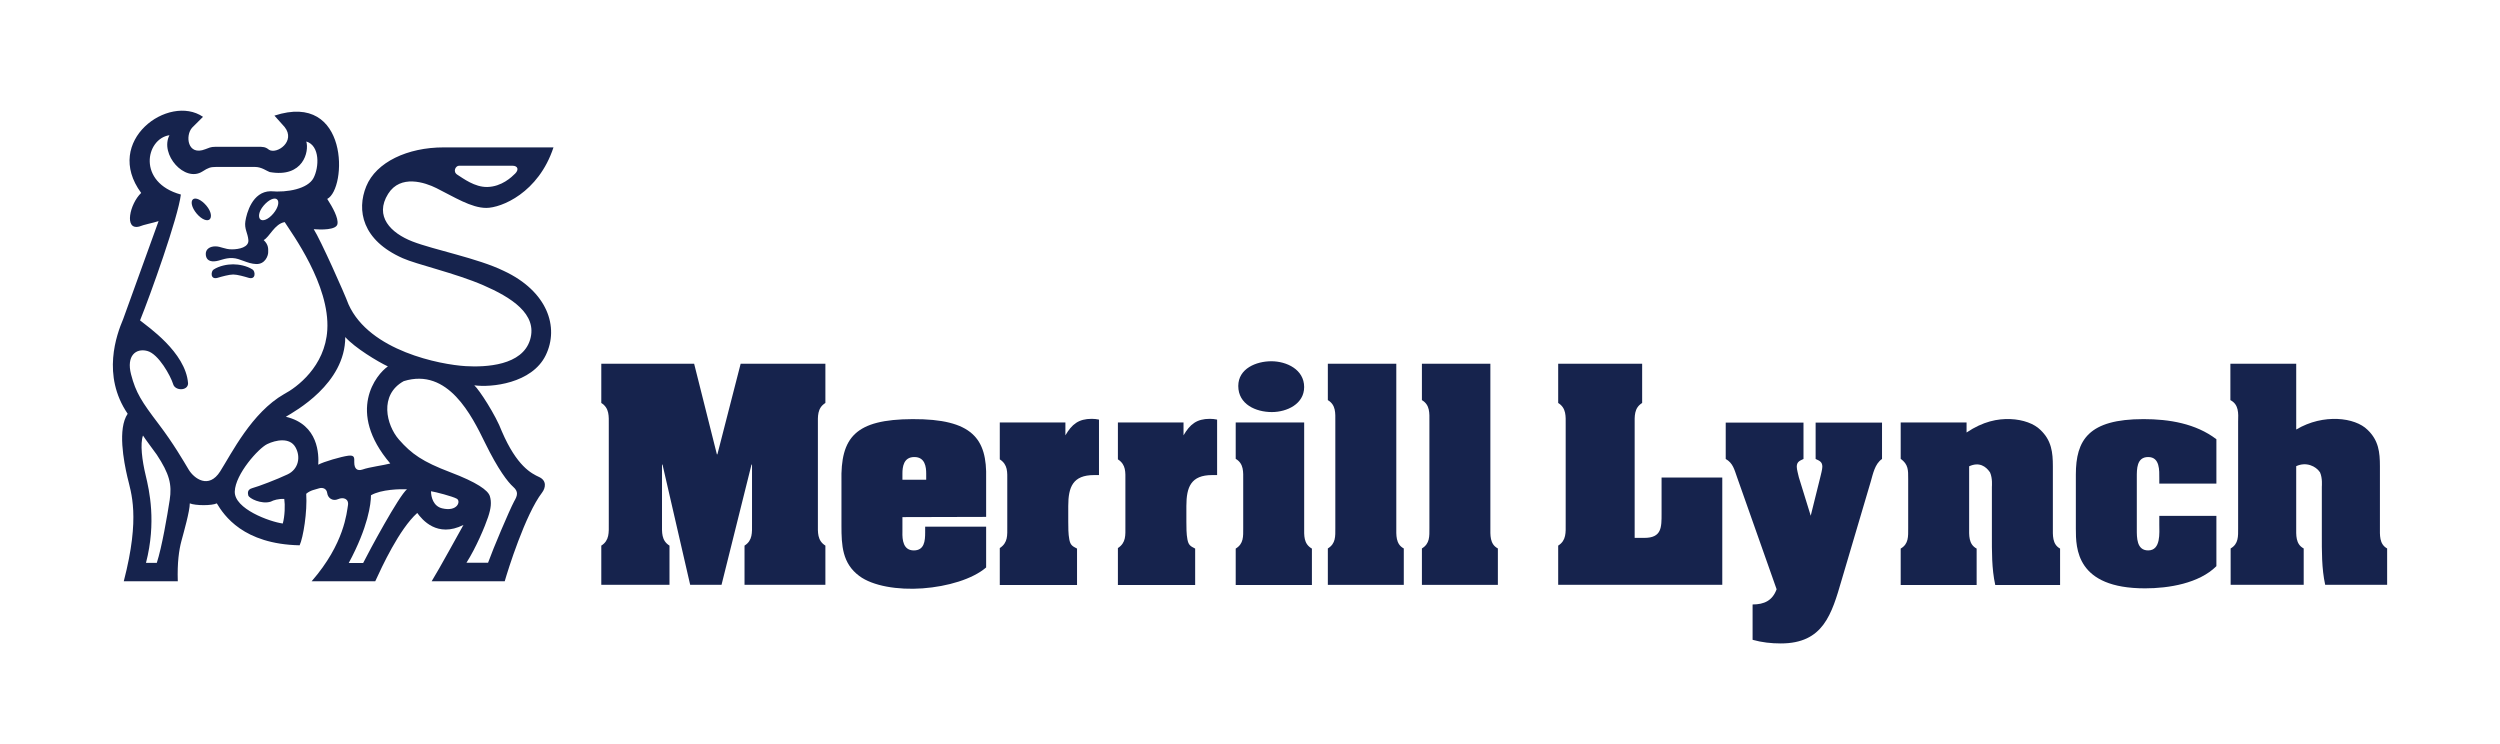
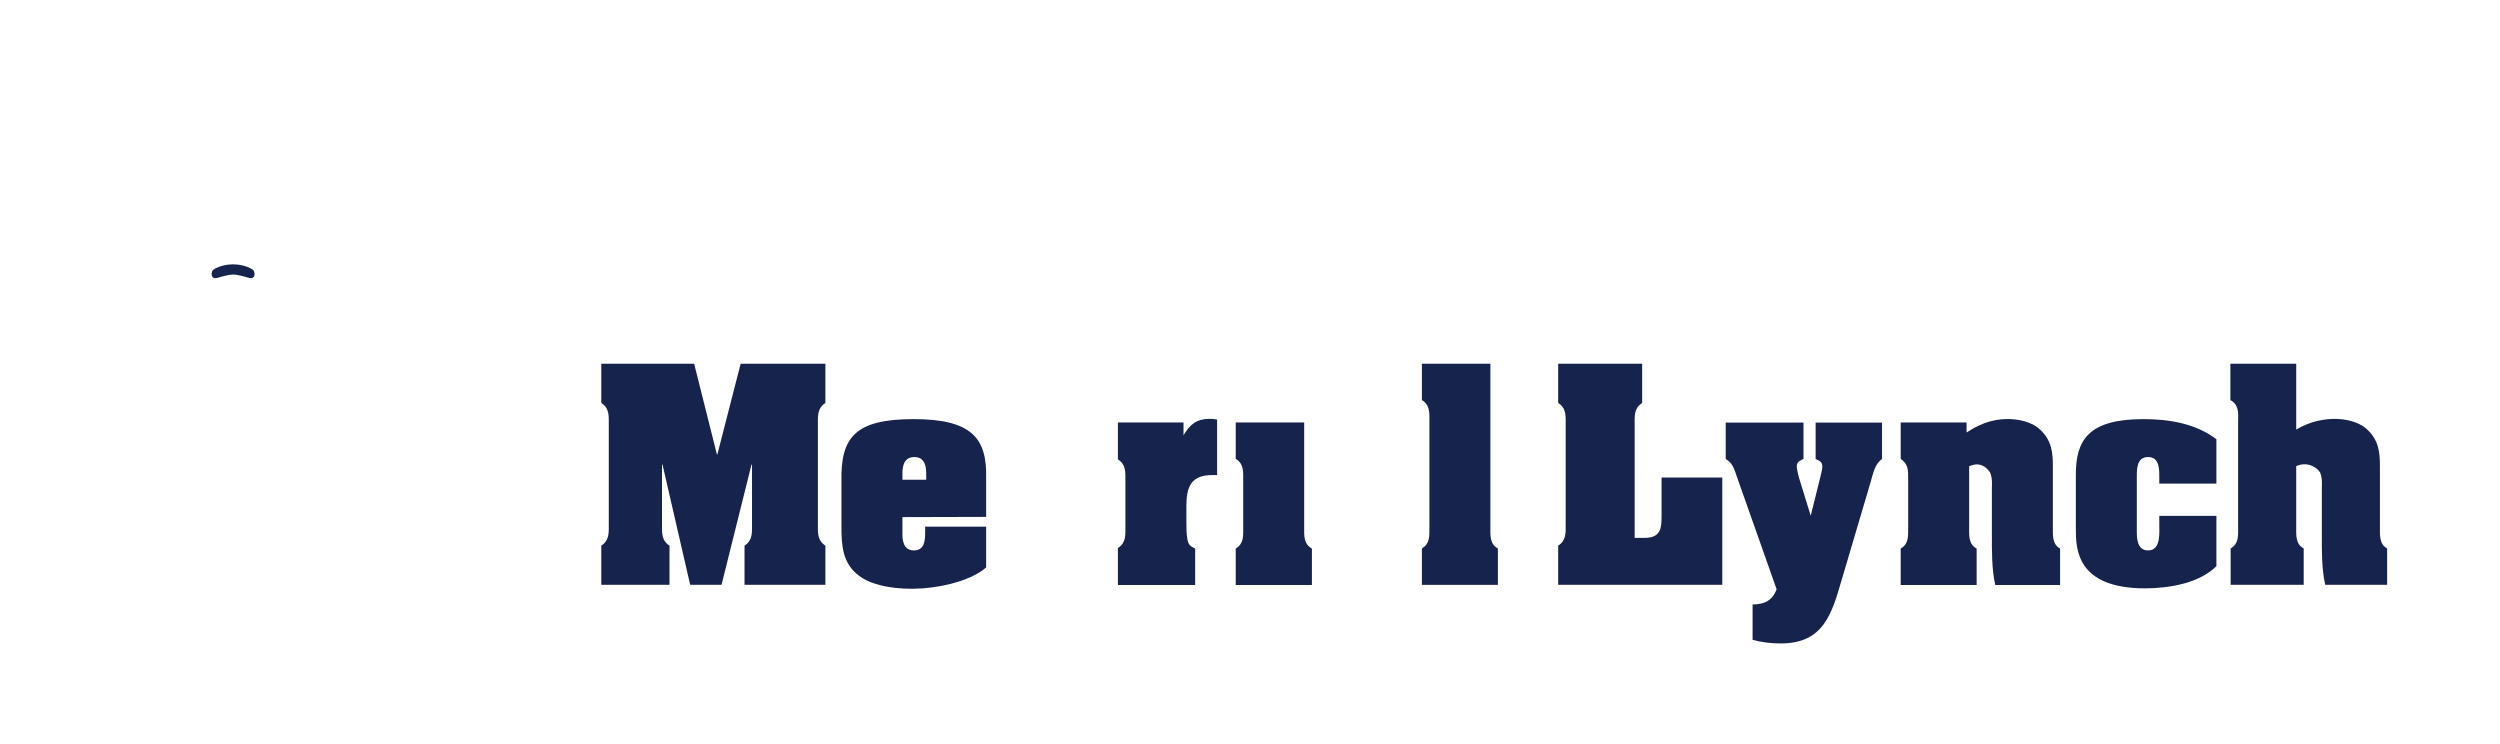
<svg xmlns="http://www.w3.org/2000/svg" width="242" height="72" viewBox="0 0 242 72" fill="none">
  <path fill-rule="evenodd" clip-rule="evenodd" d="M69.394 43.977H69.444L71.695 35.211H79.898V39.007C79.097 39.506 79.172 40.305 79.172 41.104V50.718C79.172 51.518 79.097 52.317 79.898 52.816V56.611H72.07V52.816C72.87 52.316 72.795 51.518 72.795 50.718V44.975H72.745L69.844 56.611H66.809L64.132 44.975H64.082V50.718C64.082 51.518 64.007 52.317 64.807 52.816V56.611H58.205V52.816C59.005 52.316 58.93 51.518 58.93 50.718V41.104C58.93 40.305 59.005 39.506 58.205 39.007V35.211H67.193L69.394 43.977Z" fill="#16234D" />
  <path fill-rule="evenodd" clip-rule="evenodd" d="M88.33 40.571C82.803 40.595 81.353 42.318 81.453 46.613V50.883C81.453 52.782 81.528 54.53 83.178 55.753C84.479 56.727 86.905 57.127 89.305 56.953C91.731 56.777 94.156 56.053 95.458 54.93V50.984H89.555V51.558C89.555 52.357 89.481 53.281 88.456 53.281C87.43 53.281 87.33 52.258 87.355 51.483V50.056L95.458 50.035V46.314C95.558 42.468 94.132 40.545 88.33 40.571ZM89.656 46.438H87.355V45.839C87.355 45.215 87.455 44.241 88.506 44.241C89.556 44.241 89.656 45.215 89.656 45.839V46.438Z" fill="#16234D" />
-   <path fill-rule="evenodd" clip-rule="evenodd" d="M103.131 42.141C103.756 41.067 104.406 40.543 105.683 40.543C105.907 40.543 106.157 40.568 106.382 40.617V45.987H105.907C103.857 45.987 103.407 47.135 103.407 48.983V50.507C103.407 51.006 103.407 51.706 103.507 52.205C103.606 52.729 103.757 52.855 104.257 53.103V56.625H96.779V53.054C97.579 52.53 97.504 51.806 97.504 50.981V46.536C97.504 45.712 97.579 44.987 96.779 44.464V40.893H103.131V42.141H103.131Z" fill="#16234D" />
  <path fill-rule="evenodd" clip-rule="evenodd" d="M114.565 42.141C115.19 41.067 115.841 40.543 117.116 40.543C117.341 40.543 117.591 40.568 117.816 40.617V45.987H117.341C115.291 45.987 114.841 47.135 114.841 48.983V50.507C114.841 51.006 114.841 51.706 114.941 52.205C115.04 52.729 115.19 52.855 115.691 53.103V56.625H108.213V53.054C109.014 52.53 108.938 51.806 108.938 50.981V46.536C108.938 45.712 109.014 44.987 108.213 44.464V40.893H114.565V42.141Z" fill="#16234D" />
  <path fill-rule="evenodd" clip-rule="evenodd" d="M126.244 51.033C126.244 51.832 126.169 52.632 126.993 53.105V56.627H119.617V53.105C120.393 52.632 120.343 51.932 120.343 51.133V46.488C120.343 45.689 120.417 44.89 119.617 44.415V40.895H126.244V51.033Z" fill="#16234D" />
-   <path fill-rule="evenodd" clip-rule="evenodd" d="M119.865 37.366C119.865 35.668 121.616 34.969 123.066 34.969C124.541 34.969 126.242 35.768 126.242 37.466C126.242 39.113 124.567 39.888 123.116 39.888C121.566 39.888 119.865 39.139 119.865 37.366Z" fill="#16234D" />
-   <path fill-rule="evenodd" clip-rule="evenodd" d="M135.162 51.018C135.162 51.793 135.087 52.667 135.887 53.091V56.612H128.535V53.091C129.31 52.617 129.259 51.918 129.259 51.118V40.805C129.259 40.005 129.334 39.206 128.535 38.731V35.211H135.162V51.018Z" fill="#16234D" />
  <path fill-rule="evenodd" clip-rule="evenodd" d="M150.832 56.611V52.816C151.633 52.316 151.558 51.518 151.558 50.718V41.104C151.558 40.305 151.634 39.506 150.832 39.007V35.211H158.96V39.007C158.16 39.506 158.235 40.305 158.235 41.104V52.067H159.166C160.866 52.067 160.84 51.043 160.84 49.695V46.224H166.717V56.611H150.832Z" fill="#16234D" />
  <path fill-rule="evenodd" clip-rule="evenodd" d="M175.753 40.908H182.18V44.429C181.481 44.904 181.305 45.878 181.079 46.651L178.279 56.116C177.304 59.463 176.504 62.285 172.377 62.285C171.452 62.285 170.552 62.185 169.651 61.934V58.512C170.777 58.512 171.576 58.138 171.976 57.039L168.15 46.202C167.876 45.428 167.75 44.829 167.05 44.428V40.908H174.578V44.429C174.202 44.604 173.927 44.704 173.927 45.179C173.927 45.453 174.077 45.952 174.128 46.203L175.278 49.924L176.202 46.203C176.253 45.952 176.403 45.454 176.403 45.179C176.403 44.704 176.128 44.604 175.753 44.429V40.908Z" fill="#16234D" />
  <path fill-rule="evenodd" clip-rule="evenodd" d="M190.363 41.866C191.964 40.793 193.365 40.518 194.615 40.568C195.84 40.617 196.916 41.018 197.515 41.617C198.591 42.641 198.717 43.789 198.717 45.138V51.031C198.717 51.806 198.642 52.679 199.416 53.103V56.625H193.14C192.789 55.026 192.815 53.353 192.815 51.73V47.136C192.815 47.036 192.89 46.312 192.639 45.737C192.24 45.138 191.589 44.689 190.613 45.138V51.031C190.613 51.806 190.538 52.679 191.339 53.103V56.625H183.987V53.103C184.763 52.654 184.712 51.93 184.712 51.131V46.361C184.712 45.512 184.738 44.963 183.987 44.413V40.893H190.364V41.866H190.363Z" fill="#16234D" />
  <path fill-rule="evenodd" clip-rule="evenodd" d="M209.02 46.313C209.02 45.564 209.095 44.241 207.944 44.241C206.818 44.241 206.843 45.415 206.843 46.213V51.233C206.843 52.032 206.818 53.28 207.944 53.28C209.194 53.28 209.02 51.557 209.02 50.758V49.934H214.547V54.804C212.871 56.477 209.92 56.952 207.645 56.952C200.968 56.952 200.942 53.08 200.942 51.182V45.939C200.942 42.592 202.167 40.57 207.494 40.57C209.97 40.57 212.546 40.994 214.547 42.518V46.814H209.02V46.313Z" fill="#16234D" />
  <path fill-rule="evenodd" clip-rule="evenodd" d="M222.273 41.578C223.623 40.78 225.023 40.505 226.274 40.555C227.499 40.605 228.575 41.004 229.174 41.603C230.251 42.627 230.376 43.776 230.376 45.125V51.017C230.376 51.792 230.301 52.666 231.075 53.091V56.611H225.078C224.729 55.013 224.753 53.34 224.753 51.718V47.122C224.753 47.023 224.829 46.299 224.579 45.724C224.179 45.125 223.248 44.675 222.273 45.125V51.017C222.273 51.792 222.197 52.666 222.998 53.091V56.611H215.926V53.091C216.7 52.642 216.651 51.918 216.651 51.117V40.805C216.676 40.005 216.726 39.156 215.901 38.731V35.211H222.274V41.578H222.273Z" fill="#16234D" />
  <path fill-rule="evenodd" clip-rule="evenodd" d="M144.268 51.018C144.268 51.793 144.193 52.667 144.994 53.091V56.612H137.641V53.091C138.417 52.617 138.366 51.918 138.366 51.118V40.805C138.366 40.005 138.441 39.206 137.641 38.731V35.211H144.268V51.018Z" fill="#16234D" />
-   <path fill-rule="evenodd" clip-rule="evenodd" d="M48.756 26.218C46.258 24.999 42.017 24.187 39.925 23.375C37.834 22.563 36.208 20.938 37.572 18.762C38.767 16.859 41.145 17.661 42.249 18.212C43.969 19.071 45.619 20.126 47.071 20.126C48.523 20.126 52.125 18.676 53.578 14.267H42.946C39.46 14.267 36.41 15.688 35.452 18.038C34.509 20.348 35.045 23.259 38.996 24.999C40.274 25.579 44.108 26.45 46.781 27.61C49.453 28.77 52.067 30.394 51.312 32.889C50.557 35.383 47.052 35.56 45.067 35.442C42.656 35.296 35.771 33.99 33.738 29.466C33.332 28.364 31.007 23.172 30.369 22.186C31.065 22.244 32.547 22.273 32.664 21.693C32.78 21.112 32.198 20.068 31.676 19.256C33.593 18.27 33.825 8.813 26.564 11.192L27.551 12.294C28.655 13.687 26.796 14.963 26.041 14.499C25.692 14.209 25.46 14.209 24.936 14.209H20.871C20.347 14.209 20.231 14.325 19.883 14.441C18.14 15.137 17.907 13.107 18.604 12.352L19.65 11.309C16.338 9.046 9.948 13.629 13.666 18.676C12.562 19.72 11.981 22.331 13.492 21.925C13.898 21.75 14.828 21.576 15.351 21.403L11.923 30.887C11.284 32.396 9.832 36.34 12.358 40.053C11.371 41.502 11.981 44.665 12.33 46.173C12.679 47.681 13.608 50.002 11.981 56.267H17.21C17.152 54.469 17.326 53.251 17.558 52.38C17.791 51.51 18.372 49.479 18.372 48.725C18.924 48.957 20.522 48.957 20.987 48.725C21.684 49.886 23.543 52.67 29.004 52.786C29.352 52.033 29.759 49.538 29.642 47.797C30.049 47.449 30.514 47.391 30.863 47.275C31.211 47.16 31.618 47.275 31.676 47.74C31.734 48.203 32.198 48.551 32.722 48.319C33.244 48.087 33.796 48.291 33.68 48.929C33.564 49.567 33.36 52.612 30.165 56.267H36.324C36.962 54.874 38.647 51.219 40.39 49.654C40.855 50.291 42.307 52.09 44.863 50.814C44.399 51.626 42.539 55.049 41.784 56.267H48.858C49.134 55.281 50.847 49.799 52.474 47.681C52.822 47.218 52.939 46.522 52.184 46.174C51.429 45.825 50.034 45.13 48.582 41.764C48 40.198 46.374 37.704 45.91 37.298C47.536 37.53 51.487 37.124 52.822 34.397C54.158 31.671 52.997 28.19 48.756 26.218ZM44.444 16.041H49.585C50.166 16.041 50.224 16.447 49.875 16.795C49.527 17.143 48.569 18.067 47.174 18.1C45.954 18.129 44.821 17.259 44.269 16.911C43.806 16.619 44.095 16.041 44.444 16.041ZM16.427 48.394C16.195 49.901 15.671 52.976 15.178 54.485H14.132C15.149 50.54 14.451 47.466 14.102 46.016C13.754 44.565 13.551 42.97 13.841 42.158C14.016 42.447 14.887 43.608 15.177 44.014C16.398 45.87 16.659 46.885 16.427 48.394ZM21.312 45.632C20.209 47.373 18.786 46.328 18.263 45.458C17.74 44.588 16.811 42.964 15.358 41.049C13.723 38.894 13.151 38.033 12.685 36.234C12.221 34.436 13.151 33.682 14.254 33.972C15.358 34.262 16.521 36.409 16.753 37.163C16.927 37.858 18.205 37.858 18.205 37.104C17.972 34.088 14.254 31.593 13.557 31.014C14.545 28.577 17.247 21.035 17.508 18.831C13.267 17.671 14.08 13.436 16.404 13.087C15.446 14.944 17.886 17.7 19.599 16.597C20.156 16.239 20.383 16.162 20.877 16.162H24.711C25.322 16.162 25.844 16.568 26.106 16.655C29.358 17.235 29.94 14.654 29.649 13.696C30.986 14.102 30.898 16.191 30.347 17.235C29.794 18.279 27.819 18.656 26.193 18.511C24.421 18.54 23.869 20.658 23.753 21.412C23.636 22.166 23.985 22.543 24.043 23.239C24.101 23.935 23.142 24.138 22.445 24.138C21.748 24.138 21.371 23.848 20.848 23.848C20.325 23.848 19.918 24.109 19.918 24.573C19.918 25.038 20.18 25.327 20.731 25.299C21.284 25.27 21.748 24.95 22.503 24.98C23.259 25.008 23.926 25.53 24.799 25.559C25.67 25.588 25.96 24.747 25.96 24.428C25.96 24.109 26.018 23.703 25.524 23.239C26.091 22.949 26.57 21.673 27.558 21.498C28.255 22.601 31.944 27.59 31.682 31.941C31.47 35.478 28.72 37.51 27.5 38.148C24.362 39.947 22.417 43.892 21.312 45.632ZM26.457 20.673C25.962 21.263 25.419 21.45 25.192 21.227C24.992 21.032 25.015 20.503 25.511 19.913C26.007 19.323 26.569 19.09 26.813 19.294C27.057 19.497 26.953 20.083 26.457 20.673ZM27.837 45.92C26.793 46.413 25.049 47.08 24.41 47.254C23.887 47.399 24.002 47.797 24.032 47.95C24.091 48.24 25.311 48.849 26.211 48.559C26.473 48.414 26.966 48.269 27.518 48.298C27.605 48.878 27.576 49.952 27.373 50.677C26.095 50.502 22.667 49.255 22.726 47.573C22.783 45.89 25.02 43.396 25.863 42.99C26.705 42.584 28.042 42.323 28.593 43.28C29.145 44.238 28.884 45.427 27.837 45.92ZM30.807 44.983C30.865 44.055 30.865 41.096 27.669 40.342C28.541 39.819 33.421 37.152 33.421 32.627C34.35 33.671 36.559 35.005 37.546 35.469C36.442 36.223 33.479 39.819 37.779 44.867C37.139 45.04 35.745 45.214 35.106 45.446C34.583 45.62 34.293 45.389 34.293 44.751C34.293 44.345 34.356 44.029 33.712 44.112C33.043 44.199 31.33 44.692 30.807 44.983ZM35.154 54.498H33.759C35.647 50.988 35.909 48.754 35.909 47.943C36.896 47.362 38.784 47.333 39.395 47.362C38.611 48 35.735 53.338 35.154 54.498ZM42.797 49.206C41.955 49.003 41.722 48.133 41.722 47.552C42.129 47.611 43.814 48.046 44.221 48.278C44.627 48.51 44.292 49.567 42.797 49.206ZM46.954 42.869C48.233 45.479 49.162 46.668 49.685 47.133C50.208 47.596 50.092 47.974 49.772 48.525C49.307 49.396 47.709 53.166 47.245 54.472H45.153C46.083 53.021 46.954 50.933 47.244 50.062C47.535 49.193 47.593 48.612 47.419 48.032C47.244 47.452 46.146 46.684 43.585 45.712C40.912 44.696 39.837 43.942 38.617 42.55C37.398 41.158 36.671 38.228 39.082 36.894C43.381 35.56 45.676 40.257 46.954 42.869Z" fill="#16234D" />
-   <path fill-rule="evenodd" clip-rule="evenodd" d="M19.983 19.912C19.486 19.323 18.923 19.089 18.68 19.293C18.437 19.497 18.54 20.082 19.036 20.673C19.532 21.263 20.075 21.449 20.302 21.227C20.501 21.031 20.477 20.503 19.983 19.912Z" fill="#16234D" />
  <path fill-rule="evenodd" clip-rule="evenodd" d="M22.579 26.572C22.971 26.572 23.682 26.776 24.06 26.891C24.801 27.109 24.714 26.252 24.453 26.093C23.9 25.731 23.131 25.586 22.564 25.586C21.998 25.586 21.228 25.73 20.676 26.093C20.414 26.253 20.328 27.109 21.068 26.891C21.446 26.776 22.187 26.572 22.579 26.572Z" fill="#16234D" />
</svg>